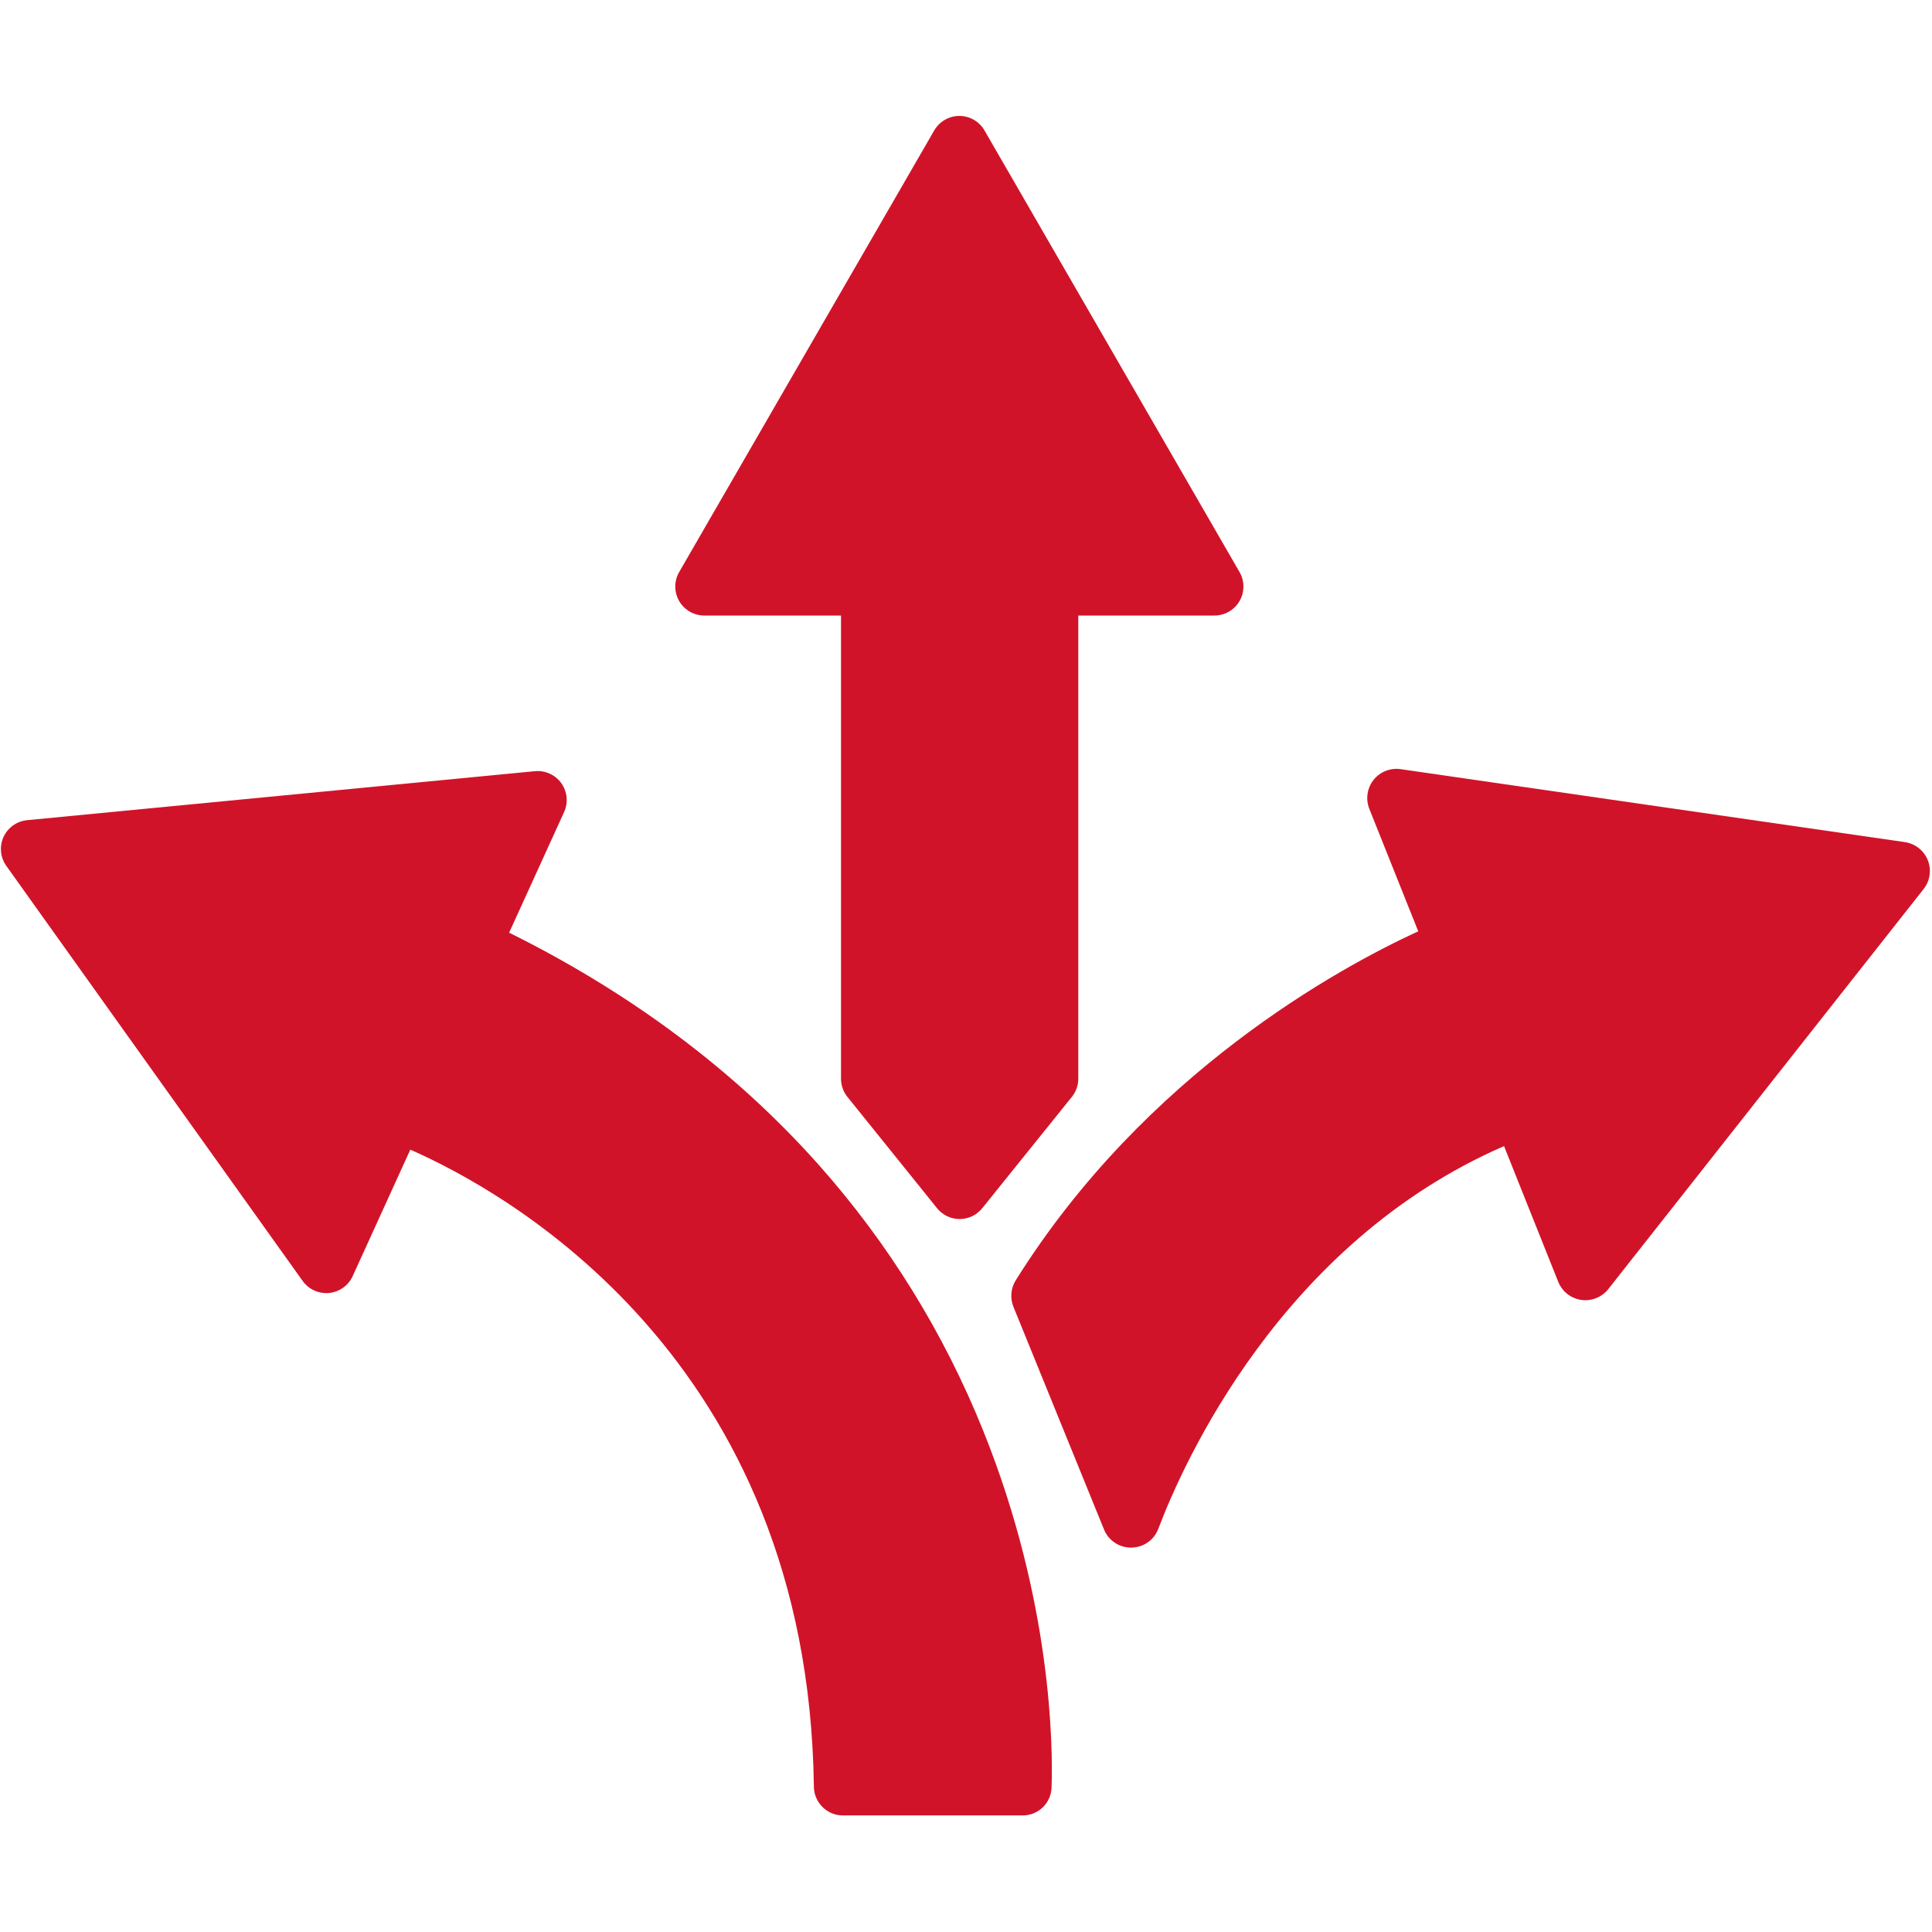
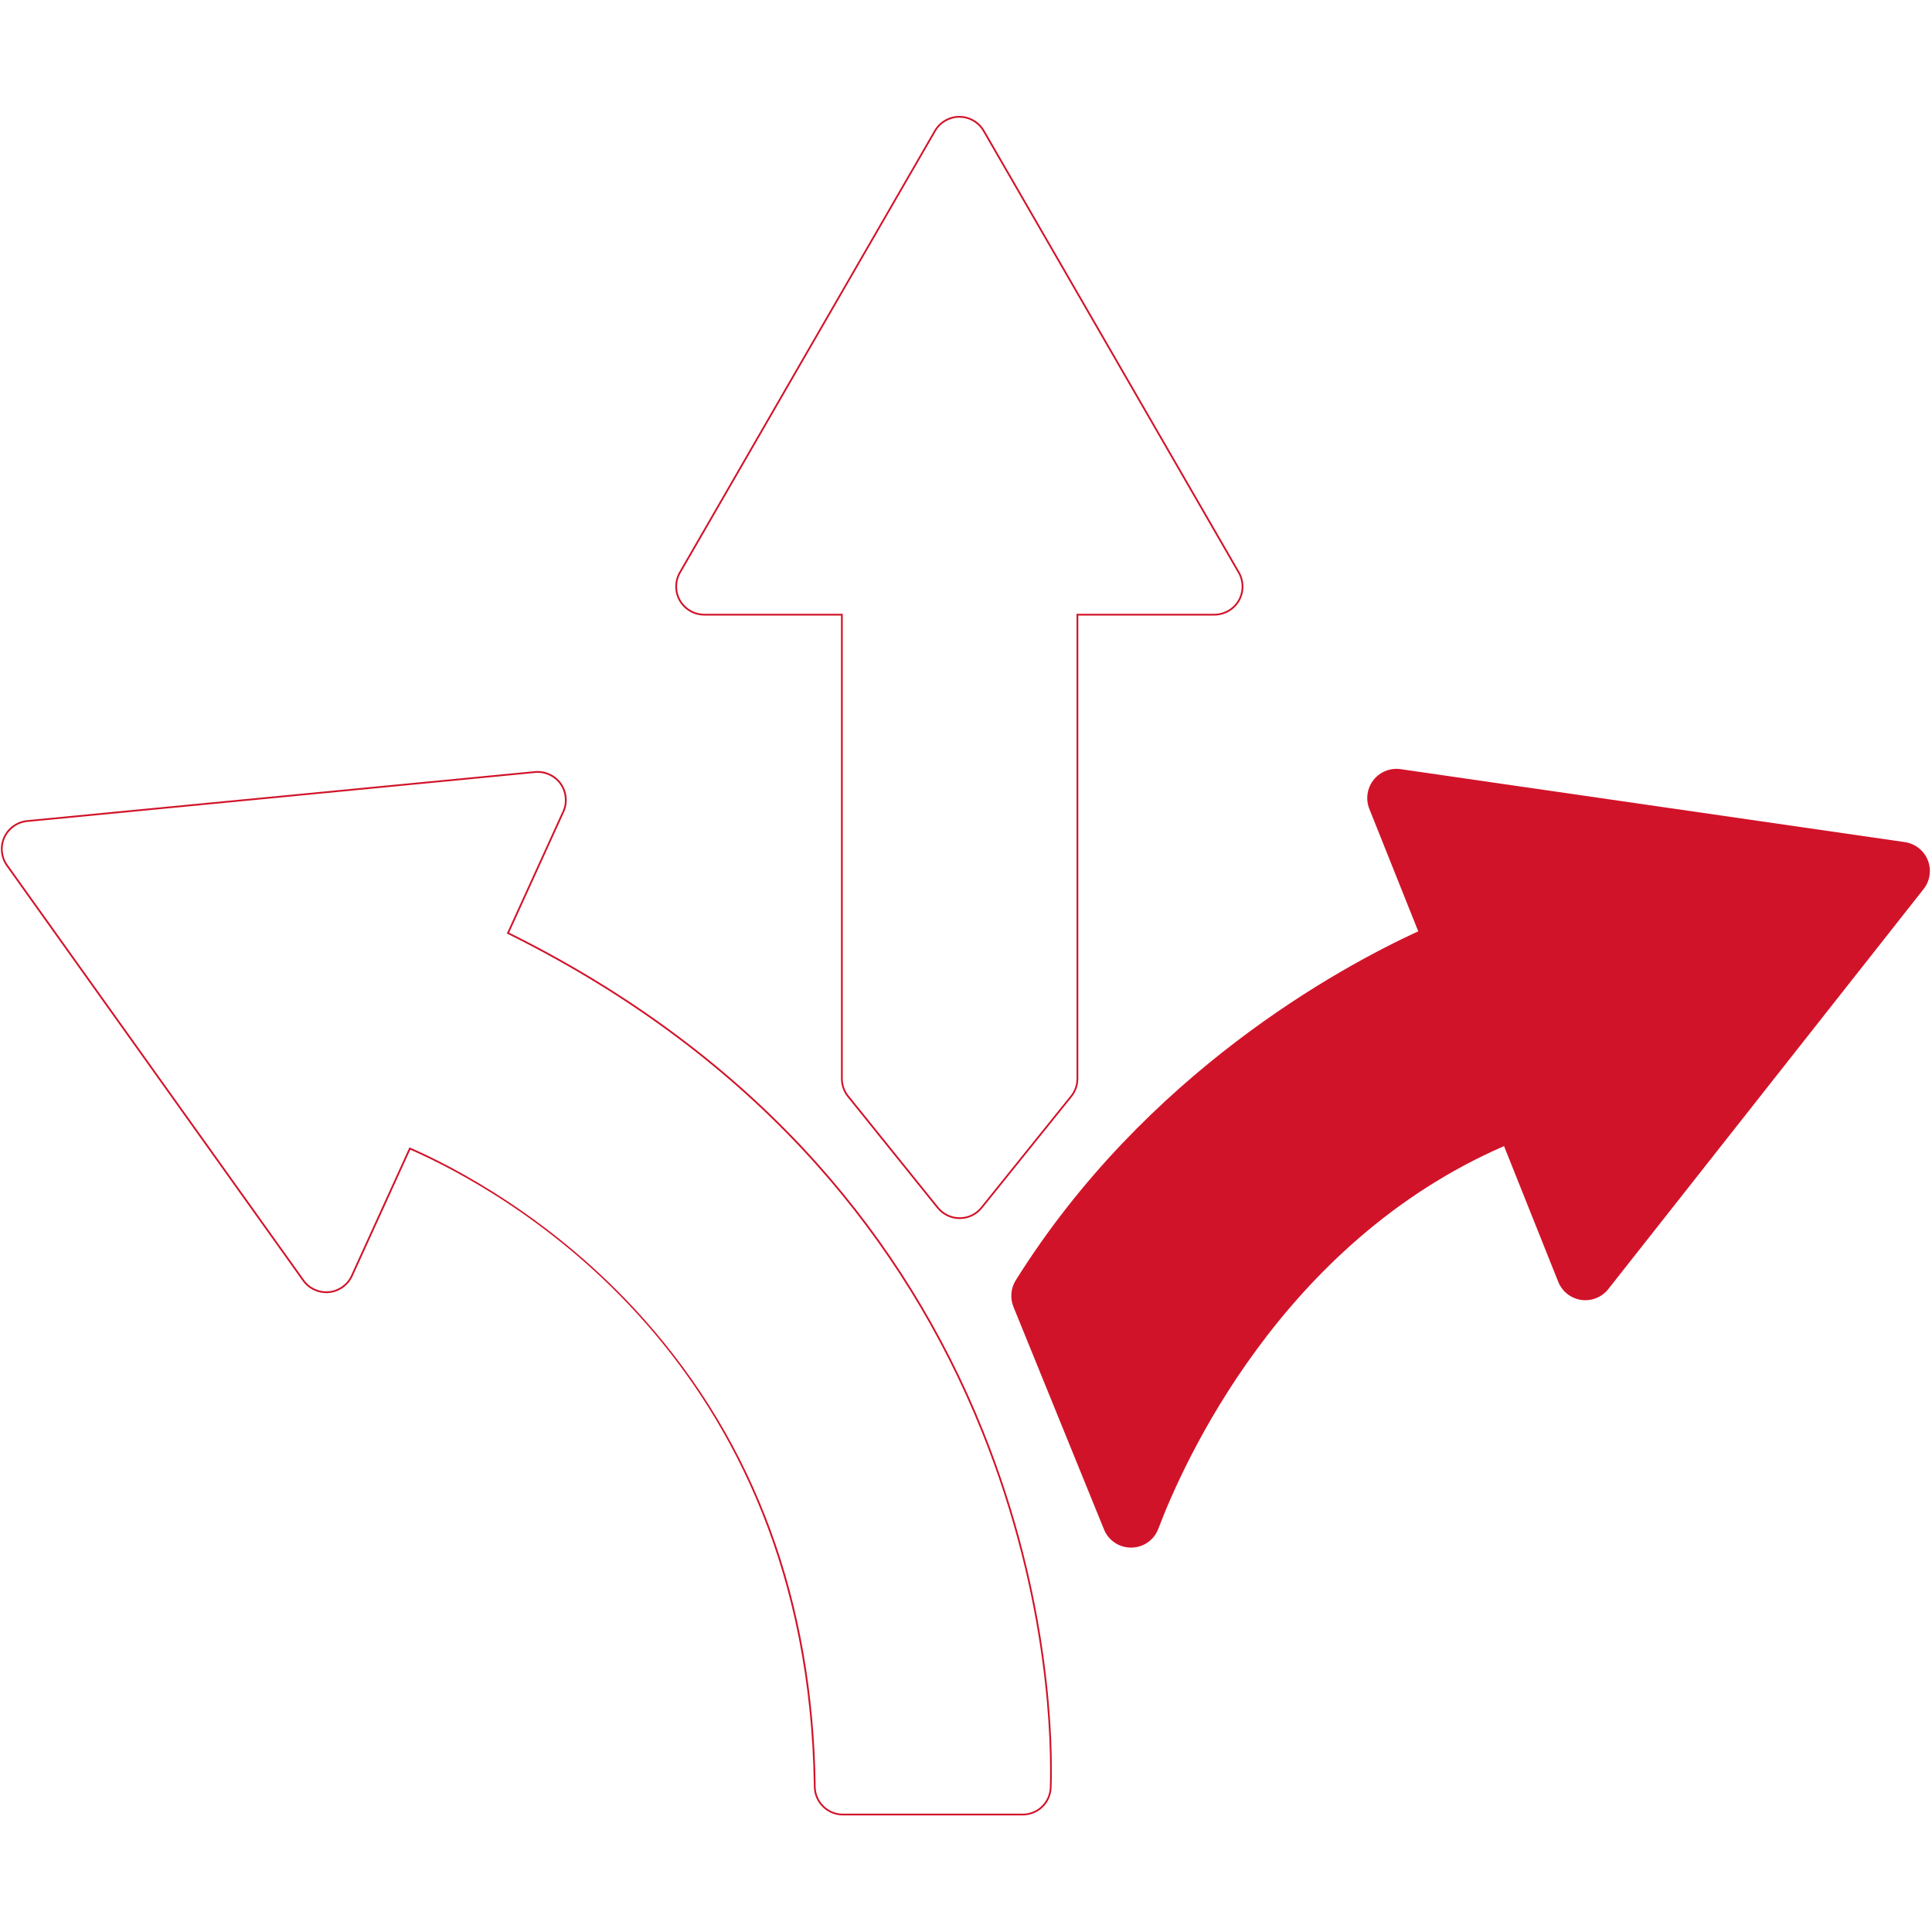
<svg xmlns="http://www.w3.org/2000/svg" width="1080" viewBox="0 0 810 810" height="1080" preserveAspectRatio="xMidYMid meet">
  <defs>
    <clipPath id="57df1674c1">
      <path d="M 0.383 323.203 L 441 323.203 L 441 761.102 L 0.383 761.102 Z M 0.383 323.203 " clip-rule="nonzero" />
    </clipPath>
    <clipPath id="20e044e041">
-       <path d="M 283 48.602 L 521 48.602 L 521 511 L 283 511 Z M 283 48.602 " clip-rule="nonzero" />
-     </clipPath>
+       </clipPath>
    <clipPath id="8805fb201b">
-       <path d="M 283 48.602 L 522 48.602 L 522 512 L 283 512 Z M 283 48.602 " clip-rule="nonzero" />
+       <path d="M 283 48.602 L 522 48.602 L 522 512 L 283 512 M 283 48.602 " clip-rule="nonzero" />
    </clipPath>
  </defs>
  <path fill="#d11329" d="M 807.895 360.766 C 806.328 356.84 802.758 354.027 798.57 353.422 L 587.16 322.832 C 582.973 322.227 578.75 323.914 576.137 327.234 C 573.52 330.551 572.867 335.051 574.434 338.977 L 595.07 390.648 C 564.406 404.699 481.156 449.082 426.16 536.973 C 424.141 540.191 423.793 544.219 425.227 547.742 L 463.191 641.078 C 465.027 645.586 469.332 648.477 474.188 648.477 C 474.238 648.477 474.285 648.477 474.336 648.477 C 479.25 648.418 483.547 645.41 485.285 640.812 C 495.797 613.07 536.984 520.621 630.773 480.023 L 653.648 537.285 C 655.215 541.207 658.785 544.02 662.973 544.625 C 667.156 545.234 671.379 543.547 673.996 540.227 L 740.086 456.363 L 806.195 372.508 C 808.812 369.191 809.465 364.691 807.895 360.766 " fill-opacity="1" fill-rule="nonzero" />
  <path fill="#d11329" d="M 585.477 323.078 C 581.977 323.078 578.617 324.676 576.422 327.461 C 573.891 330.676 573.258 335.035 574.777 338.84 L 595.543 390.832 L 595.223 390.98 C 562.648 405.91 480.988 450.047 426.469 537.164 C 424.52 540.285 424.18 544.191 425.566 547.605 L 463.531 640.938 C 465.305 645.293 469.484 648.109 474.184 648.109 L 474.336 648.109 C 479.09 648.051 483.258 645.141 484.941 640.684 C 495.352 613.207 536.617 520.379 630.625 479.688 L 630.973 479.539 L 653.988 537.148 C 655.508 540.953 658.969 543.676 663.023 544.262 C 667.074 544.852 671.168 543.219 673.711 540 L 739.801 456.137 L 805.902 372.281 C 808.445 369.066 809.074 364.707 807.555 360.902 C 806.035 357.098 802.574 354.371 798.52 353.785 L 587.109 323.195 C 586.562 323.117 586.016 323.078 585.477 323.078 Z M 474.34 648.844 L 474.184 648.844 C 469.188 648.844 464.738 645.852 462.852 641.215 L 424.887 547.883 C 423.41 544.246 423.77 540.098 425.848 536.777 C 480.293 449.773 561.754 405.559 594.602 390.457 L 574.094 339.113 C 572.477 335.066 573.148 330.43 575.848 327.008 C 578.539 323.586 582.895 321.848 587.211 322.469 L 798.621 353.059 C 802.938 353.684 806.621 356.582 808.238 360.629 C 809.852 364.676 809.18 369.316 806.48 372.738 L 740.383 456.59 L 674.285 540.457 C 671.586 543.879 667.23 545.617 662.918 544.992 C 658.605 544.367 654.926 541.465 653.305 537.422 L 630.574 480.512 C 537.066 521.164 496 613.566 485.629 640.945 C 483.836 645.68 479.406 648.781 474.34 648.844 " fill-opacity="1" fill-rule="nonzero" />
-   <path fill="#d11329" d="M 342.699 488.301 C 307.852 449.203 264.227 416.555 212.977 391.203 L 236.172 340.297 C 237.91 336.48 237.477 331.984 235.035 328.57 C 232.598 325.152 228.488 323.285 224.309 323.684 L 11.398 344.23 C 7.223 344.633 3.543 347.258 1.805 351.074 C 0.062 354.895 0.5 359.387 2.938 362.805 L 65.062 449.828 L 127.195 536.844 C 129.633 540.258 133.746 542.117 137.922 541.727 C 142.102 541.32 145.777 538.699 147.52 534.883 L 171.836 481.516 C 208.688 497.602 339.25 567.418 341.59 749.117 C 341.672 755.539 346.957 760.762 353.371 760.762 L 428.73 760.762 C 435.125 760.762 440.301 755.766 440.516 749.379 C 441.078 732.43 440.68 671.57 411.934 600.121 C 395.316 558.82 372.023 521.199 342.699 488.301 " fill-opacity="1" fill-rule="nonzero" />
  <g clip-path="url(#57df1674c1)">
    <path fill="#d11329" d="M 171.652 481.035 L 171.984 481.18 C 188.727 488.484 231.785 510.109 269.93 552.965 C 316.727 605.543 340.957 671.535 341.957 749.113 C 342.039 755.332 347.156 760.395 353.371 760.395 L 428.734 760.395 C 434.926 760.395 439.941 755.551 440.148 749.367 C 440.711 732.434 440.309 671.641 411.594 600.258 C 394.992 559 371.719 521.41 342.422 488.543 C 307.621 449.5 264.012 416.859 212.812 391.531 L 212.492 391.375 L 235.836 340.145 C 237.52 336.445 237.102 332.09 234.738 328.781 C 232.375 325.477 228.395 323.66 224.344 324.051 L 11.438 344.598 C 7.387 344.988 3.824 347.527 2.137 351.227 C 0.453 354.926 0.871 359.281 3.234 362.59 L 65.359 449.613 L 127.496 536.629 C 129.848 539.926 133.836 541.742 137.887 541.359 C 141.934 540.969 145.496 538.43 147.184 534.73 Z M 428.734 761.129 L 353.371 761.129 C 346.758 761.129 341.309 755.742 341.223 749.121 C 338.906 569.273 211.59 499.344 172.023 482 L 147.855 535.035 C 146.059 538.969 142.266 541.676 137.957 542.09 C 133.641 542.488 129.402 540.562 126.895 537.055 L 64.762 450.043 L 2.637 363.02 C 0.125 359.496 -0.324 354.859 1.469 350.922 C 3.266 346.984 7.055 344.281 11.363 343.863 L 224.273 323.32 C 228.586 322.91 232.82 324.836 235.336 328.355 C 237.852 331.879 238.301 336.512 236.504 340.449 L 213.457 391.031 C 264.605 416.379 308.176 449.02 342.973 488.055 C 372.324 520.988 395.641 558.645 412.273 599.984 C 441.047 671.5 441.445 732.422 440.879 749.391 C 440.66 755.973 435.328 761.129 428.734 761.129 " fill-opacity="1" fill-rule="nonzero" />
  </g>
  <g clip-path="url(#20e044e041)">
-     <path fill="#d11329" d="M 295.27 257.699 L 352.957 257.699 L 352.957 452.246 C 352.957 454.922 353.883 457.547 355.562 459.633 L 393.156 506.324 C 395.406 509.117 398.75 510.719 402.34 510.715 C 405.93 510.715 409.273 509.113 411.523 506.324 L 449.105 459.633 C 450.785 457.547 451.711 454.922 451.711 452.246 L 451.711 257.699 L 509.16 257.699 C 513.355 257.699 517.266 255.441 519.367 251.809 C 521.465 248.172 521.465 243.66 519.367 240.027 L 465.902 147.438 L 412.426 54.863 C 410.328 51.227 406.414 48.969 402.215 48.969 C 398.016 48.969 394.105 51.227 392.008 54.859 L 338.527 147.438 L 285.059 240.027 C 282.961 243.66 282.961 248.172 285.062 251.809 C 287.16 255.441 291.074 257.699 295.27 257.699 " fill-opacity="1" fill-rule="nonzero" />
-   </g>
+     </g>
  <g clip-path="url(#8805fb201b)">
    <path fill="#d11329" d="M 402.215 49.336 C 398.148 49.336 394.359 51.527 392.324 55.043 L 338.844 147.621 L 285.379 240.211 C 283.348 243.727 283.348 248.102 285.383 251.625 C 287.414 255.145 291.203 257.332 295.27 257.332 L 353.324 257.332 L 353.324 452.246 C 353.324 454.84 354.219 457.383 355.848 459.402 L 393.441 506.094 C 395.621 508.797 398.859 510.348 402.336 510.348 C 402.336 510.348 402.34 510.348 402.34 510.348 C 405.816 510.348 409.059 508.797 411.234 506.094 L 448.82 459.402 C 450.449 457.383 451.344 454.836 451.344 452.246 L 451.344 257.332 L 509.16 257.332 C 513.223 257.332 517.016 255.145 519.051 251.625 C 521.082 248.105 521.082 243.727 519.051 240.211 L 465.582 147.621 L 412.105 55.043 C 410.074 51.527 406.285 49.336 402.215 49.336 Z M 402.336 511.082 C 398.637 511.082 395.188 509.434 392.871 506.555 L 355.273 459.863 C 353.543 457.711 352.59 455.008 352.59 452.246 L 352.59 258.066 L 295.27 258.066 C 290.941 258.066 286.906 255.738 284.742 251.992 C 282.578 248.242 282.578 243.586 284.742 239.844 L 338.211 147.254 L 391.688 54.676 C 393.855 50.934 397.887 48.602 402.215 48.602 C 406.543 48.602 410.578 50.934 412.742 54.676 L 466.219 147.254 L 519.688 239.844 C 521.848 243.586 521.848 248.242 519.688 251.992 C 517.52 255.738 513.488 258.066 509.16 258.066 L 452.078 258.066 L 452.078 452.246 C 452.078 455.008 451.125 457.711 449.391 459.863 L 411.809 506.551 C 409.492 509.434 406.039 511.082 402.34 511.082 C 402.34 511.082 402.336 511.082 402.336 511.082 " fill-opacity="1" fill-rule="nonzero" />
  </g>
</svg>